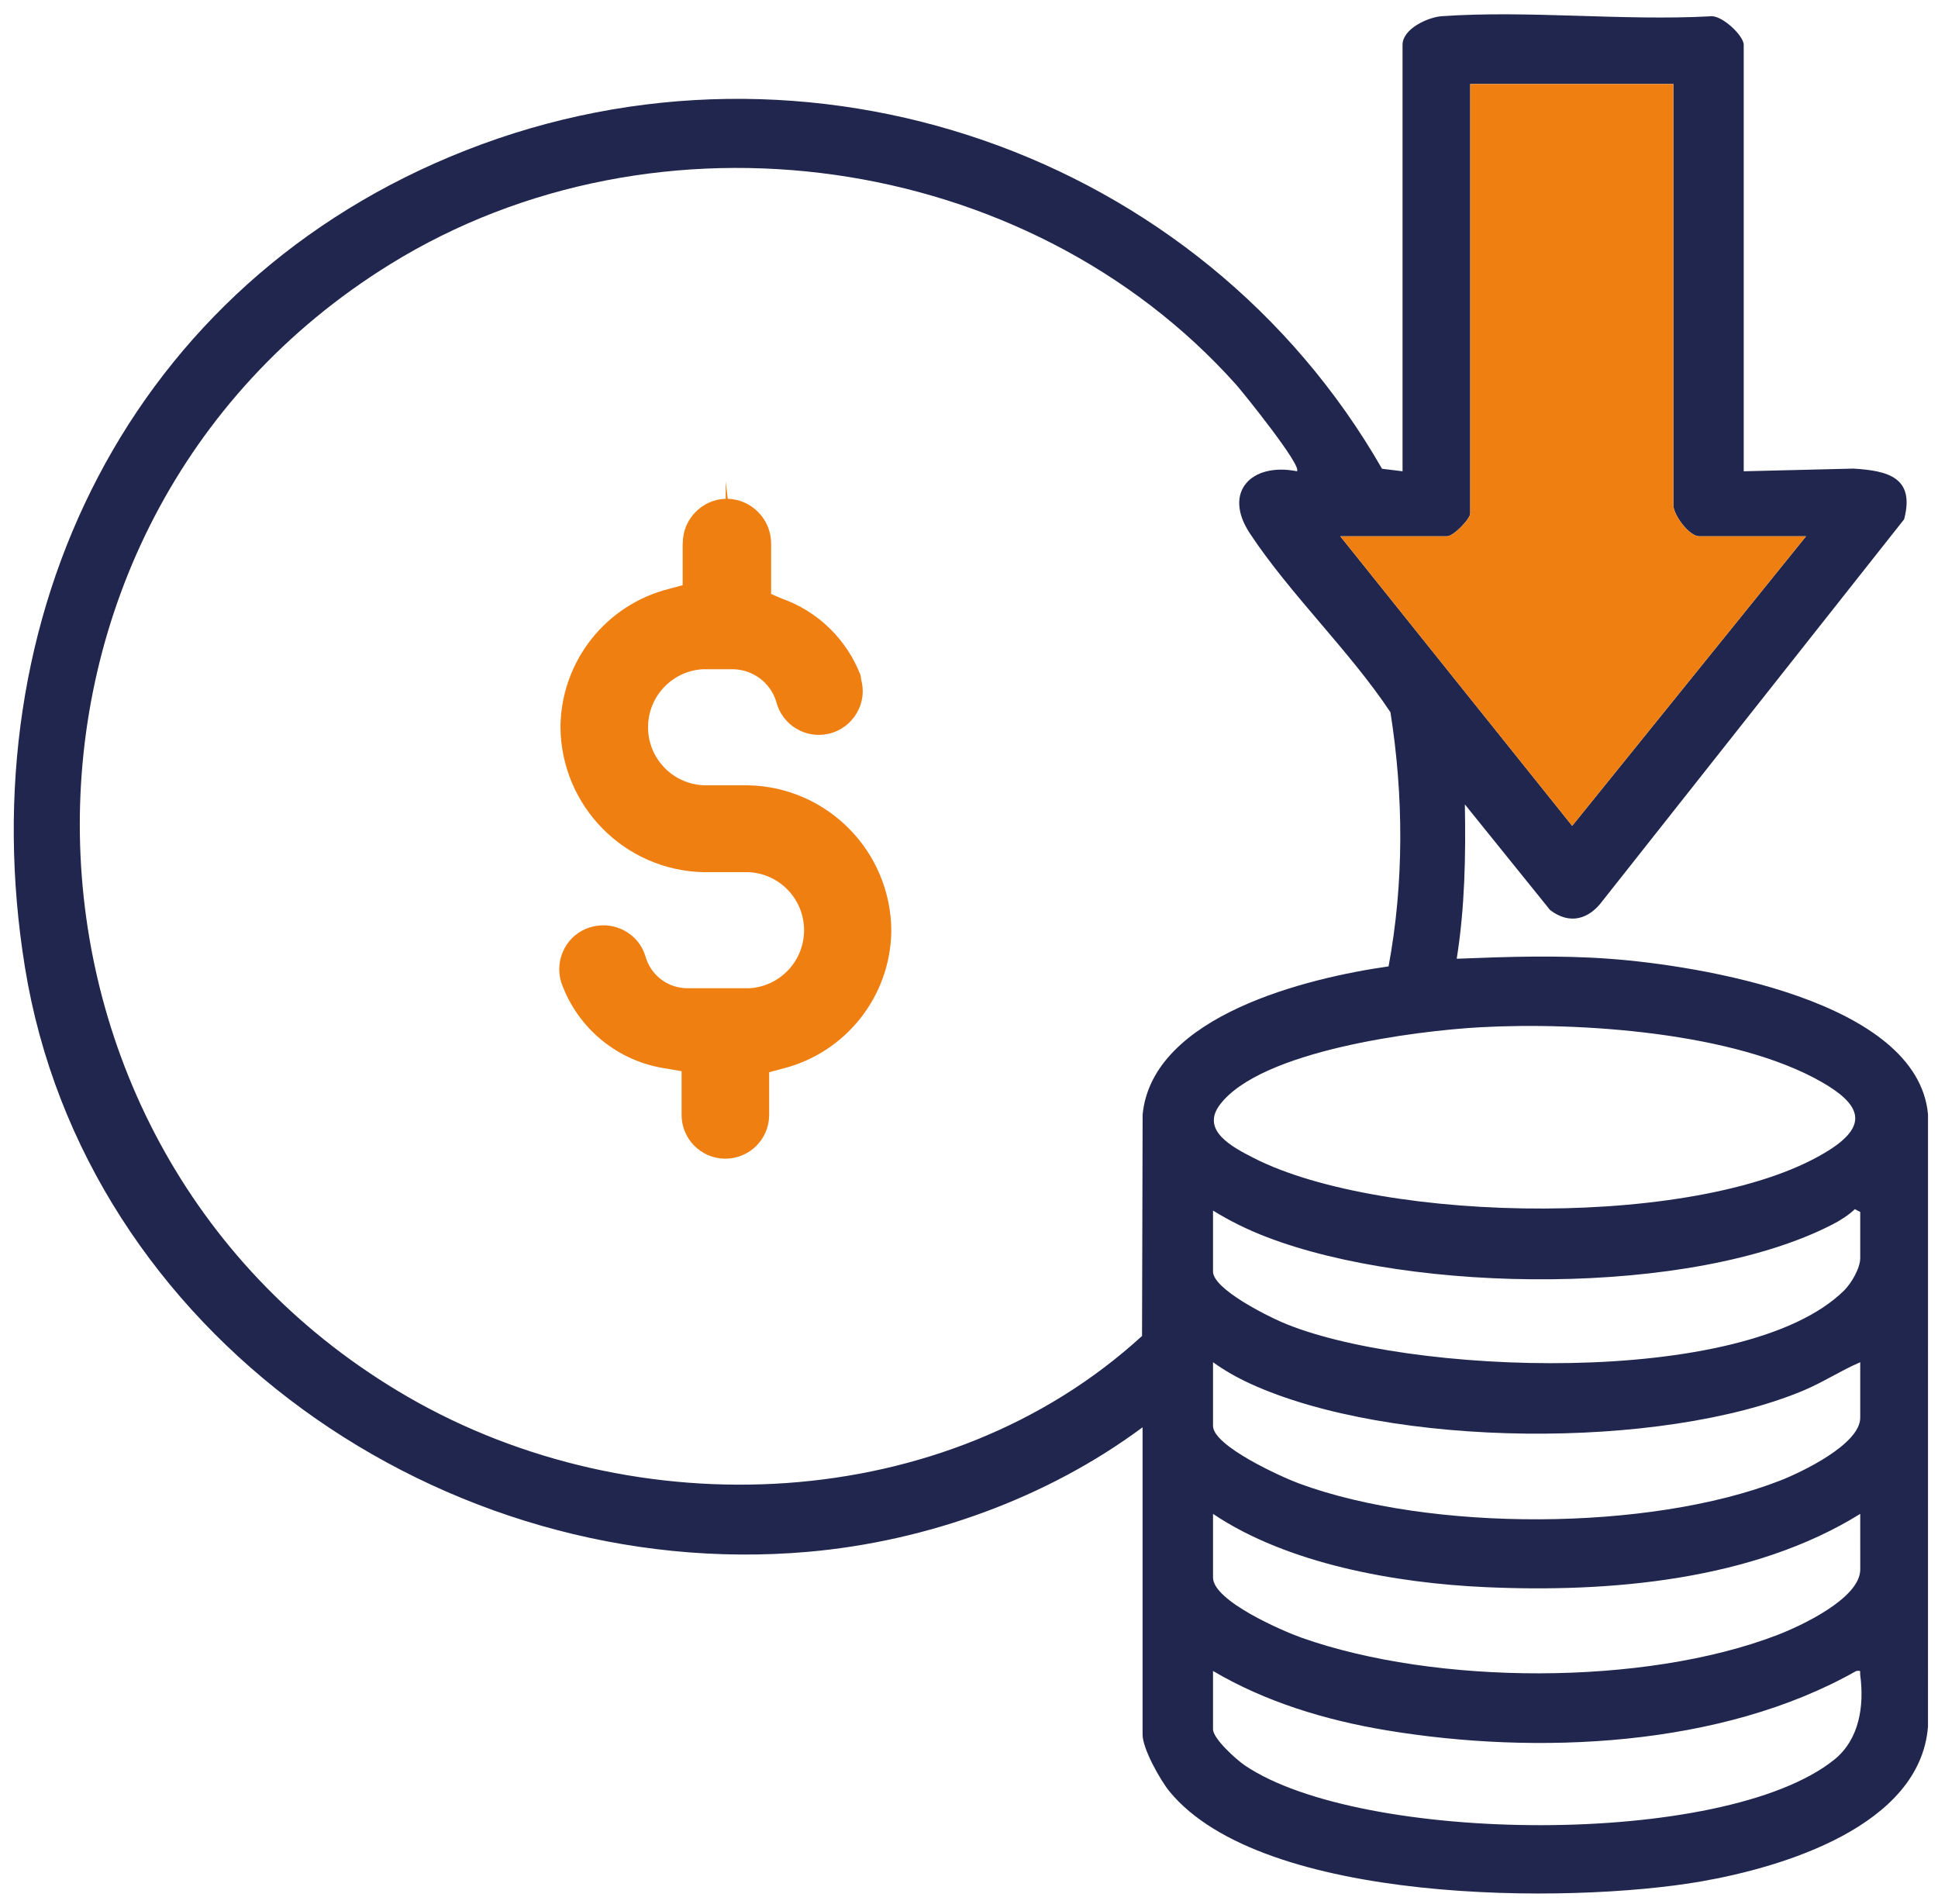
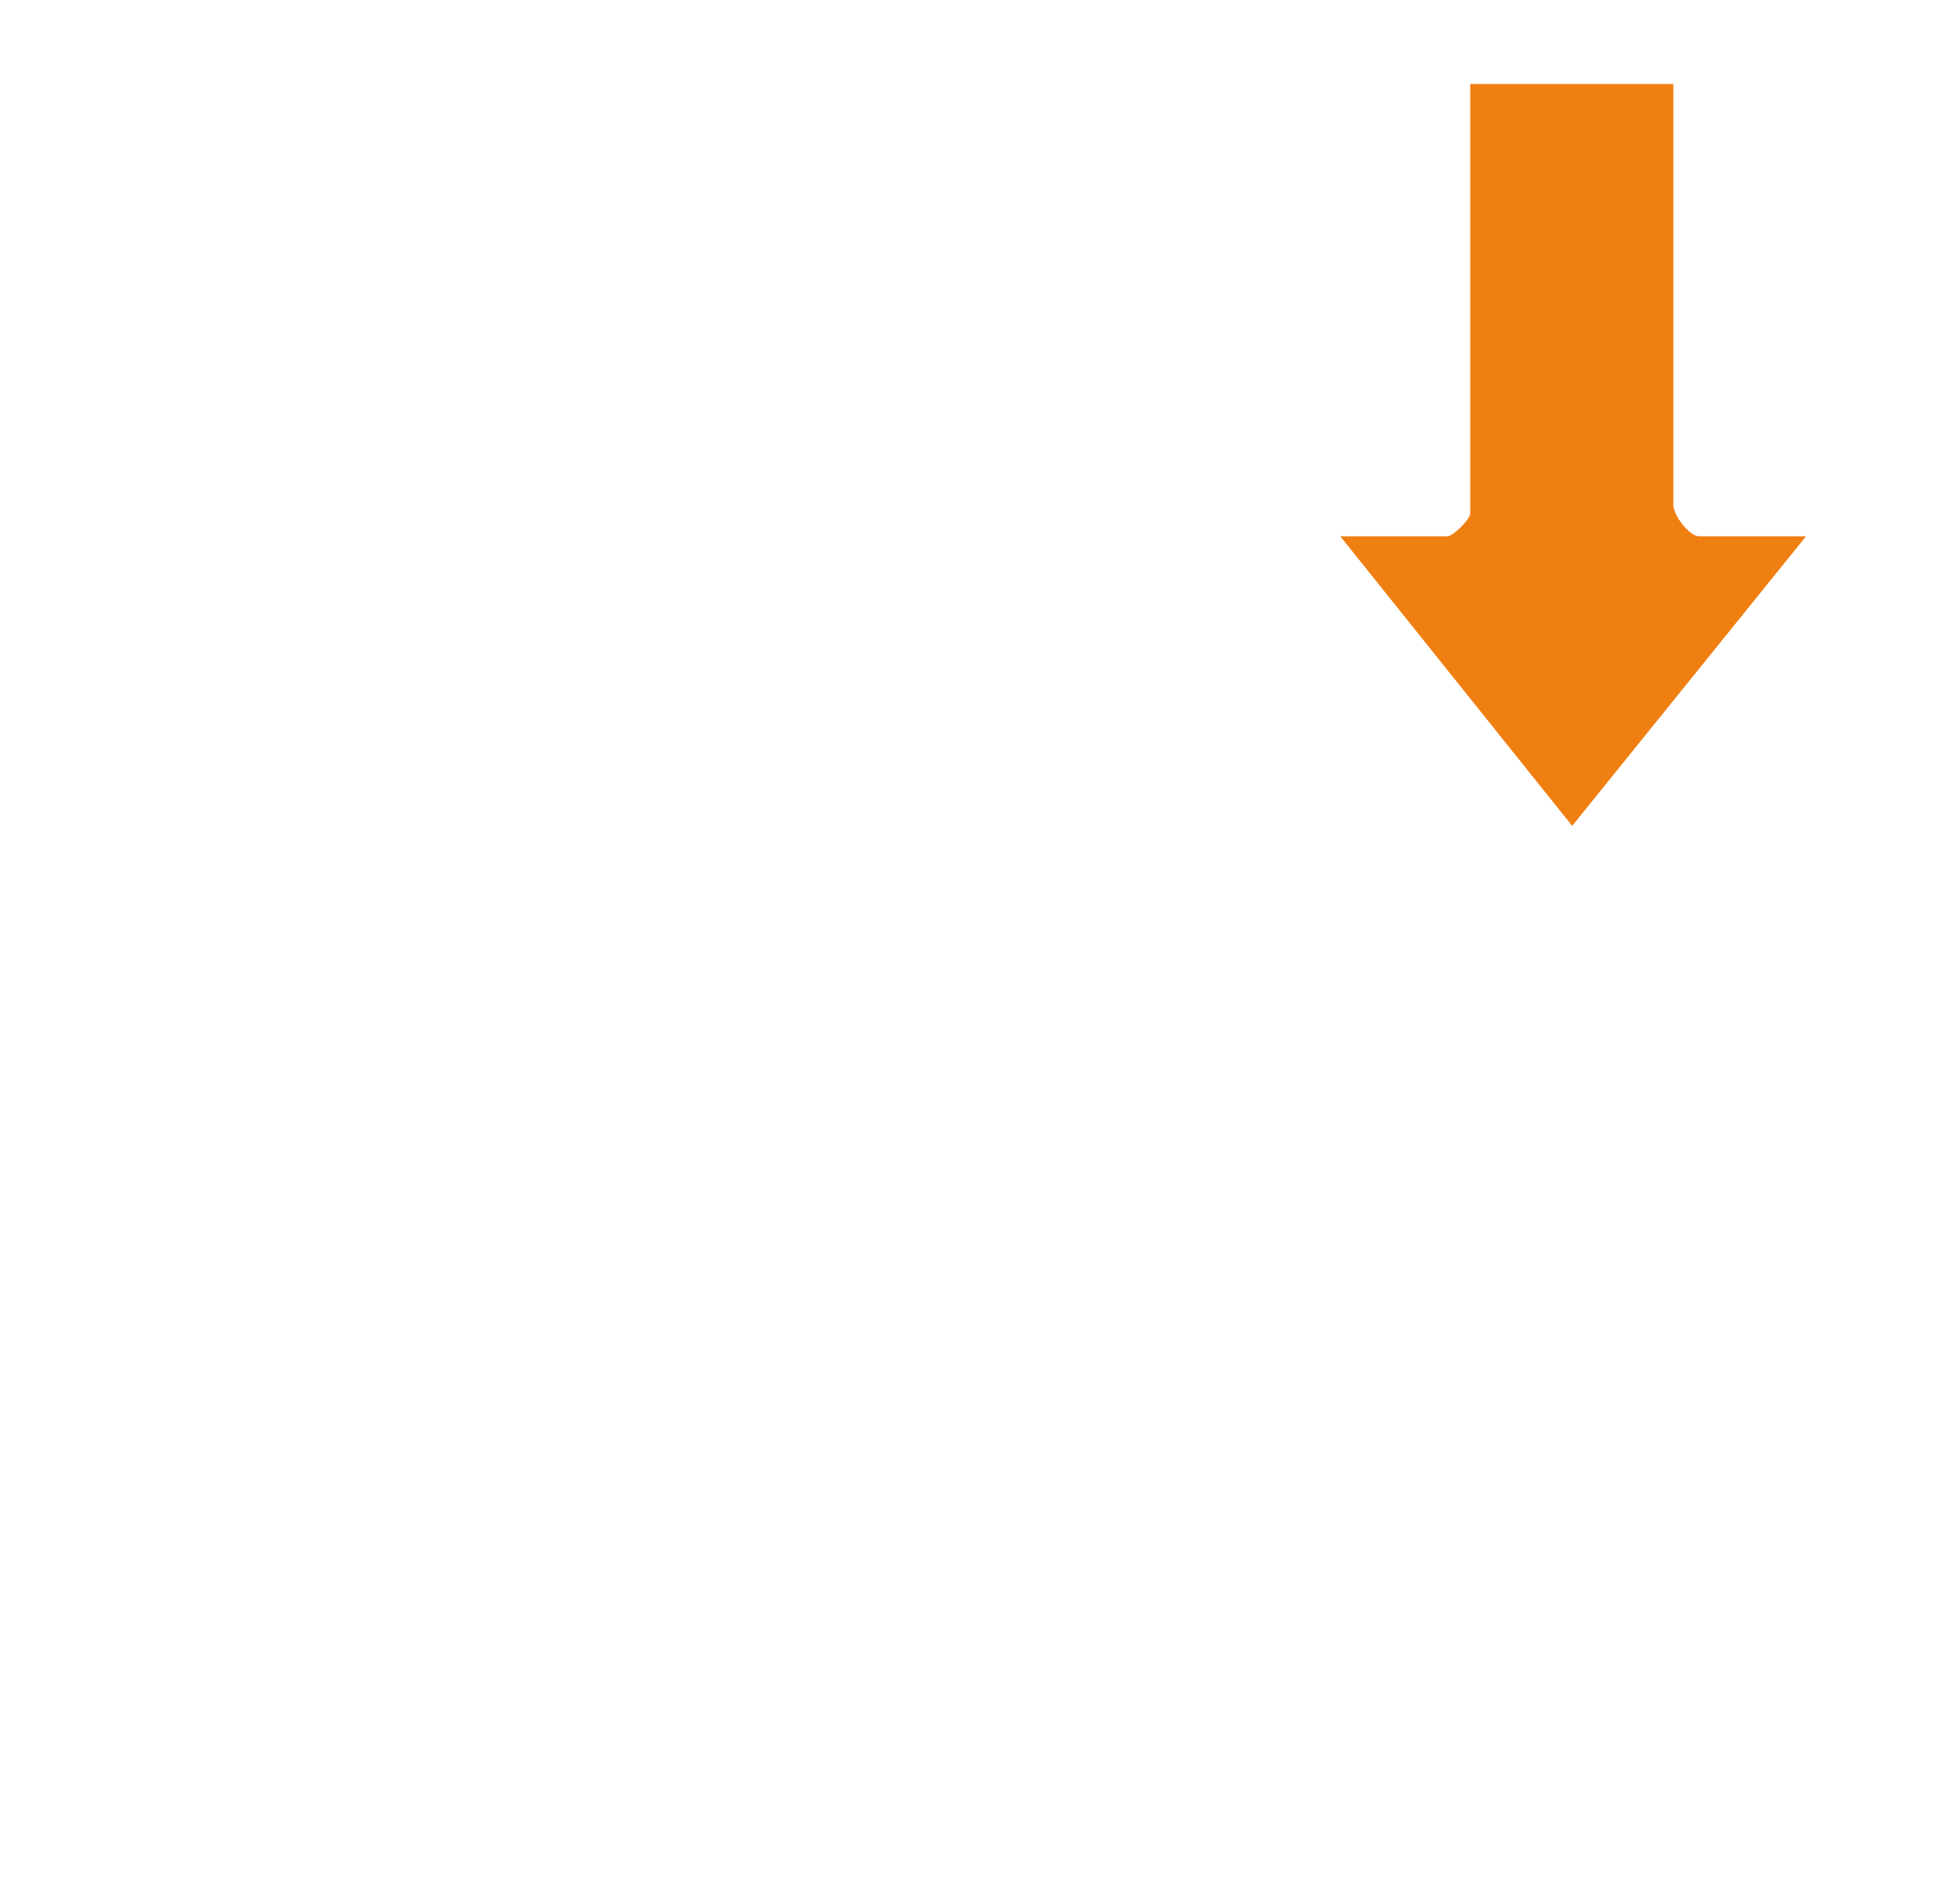
<svg xmlns="http://www.w3.org/2000/svg" viewBox="0 0 75.303 73.982">
-   <path d="m26.525 21.108v1.629l-.505.136c-2.47.611-4.214 2.815-4.242 5.359.015 3.082 2.484 5.591 5.565 5.655h1.739c1.246.053 2.212 1.106 2.159 2.352-.05 1.161-.972 2.094-2.132 2.158h-2.373c-.776.011-1.461-.506-1.661-1.256-.13-.423-.423-.777-.814-.983-.25-.135-.53-.206-.814-.205-.173 0-.346.025-.512.075-.433.128-.795.426-1.004.825-.214.404-.259.876-.125 1.313.635 1.804 2.227 3.101 4.123 3.357l.555.098v1.674c-.013.939.738 1.711 1.678 1.724.939.013 1.711-.738 1.724-1.678v-1.68l.505-.136c2.47-.612 4.214-2.816 4.242-5.36-.015-3.082-2.484-5.59-5.565-5.654h-1.727c-1.246-.054-2.212-1.107-2.158-2.352.05-1.161.973-2.094 2.132-2.157h1.165c.772.011 1.449.515 1.68 1.252.224.915 1.147 1.474 2.062 1.25.454-.111.842-.404 1.074-.809.226-.389.286-.852.167-1.285l-.024-.171c-.537-1.397-1.658-2.488-3.069-2.986l-.407-.174v-1.968c-.005-.937-.75-1.702-1.686-1.732l-.079-.672v.672c-.933.031-1.672.799-1.667 1.732" fill="#ef7f11" />
-   <path d="m67.756 18.311 4.261-.104c1.319.081 2.402.328 1.97 1.969l-11.706 14.81c-.535.735-1.286.956-2.05.373l-3.312-4.105c.036 2.009 0 4.013-.317 5.997 1.989-.079 3.956-.144 5.944.002 3.447.253 11.963 1.608 12.369 6.045l-.001 23.788c-.306 3.865-5.642 5.464-8.82 6.016-5.128.89-17.039.894-20.648-3.492-.365-.443-1.05-1.67-1.05-2.212v-11.943c-3.701 2.754-8.381 4.434-12.996 4.839-14.126 1.239-28.117-8.448-30.43-22.705-2.216-13.656 4.1-26.621 17.122-31.745 13.272-5.222 28.548.064 35.608 12.369l.797.098v-16.572c0-.617.985-1.072 1.521-1.109 3.373-.236 7.019.185 10.421.005.443-.081 1.315.747 1.315 1.105v16.572zm-2.736-15.047h-7.892v16.678c0 .233-.662.894-.894.894h-4.156l9.011 11.251 9.087-11.251h-4.156c-.382 0-1-.826-1-1.21zm-14.626 15.046c.22-.196-2.112-3.084-2.366-3.368-8.123-9.083-22.505-11.091-32.874-4.672-16.387 10.144-15.978 34.36.696 44.005 8.811 5.097 20.893 4.618 28.525-2.368l.023-8.606c.382-3.854 6.425-5.308 9.556-5.753.603-3.233.588-6.625.073-9.875-1.59-2.391-3.903-4.587-5.464-6.952-1.062-1.609.065-2.76 1.831-2.411zm7.134 21.602c-2.523.138-8.56.909-10.134 3.018-.745.999.498 1.642 1.313 2.059 5.044 2.581 17.589 2.776 22.408-.329 1.564-1.007 1.081-1.805-.318-2.611-3.379-1.945-9.43-2.347-13.268-2.137zm-10.395 7.124v2.367c0 .679 2.087 1.715 2.665 1.965 4.753 2.052 17.984 2.596 21.854-1.226.288-.284.629-.868.629-1.265v-1.789l-.21-.107c-.238.231-.584.448-.877.598-5.501 2.823-16.263 2.684-21.983.482-.728-.28-1.417-.616-2.078-1.026zm25.148 5.892c-.758.325-1.449.782-2.213 1.102-5.533 2.314-16.038 2.235-21.5-.275-.505-.232-.985-.504-1.435-.827v2.473c0 .78 2.659 1.986 3.34 2.237 5.103 1.881 13.6 1.868 18.679-.105.837-.325 3.129-1.416 3.129-2.448v-2.157zm0 5.892c-4.17 2.59-9.744 3.066-14.578 2.846-3.474-.158-7.671-.899-10.57-2.846v2.473c0 .907 2.69 2.073 3.447 2.341 5.207 1.84 13.303 1.878 18.468-.103.899-.345 3.234-1.421 3.234-2.553zm-25.148 6.103v2.262c0 .372.907 1.183 1.228 1.402 4.498 3.059 18.618 3.219 22.902-.21.981-.785 1.18-2.082 1.018-3.298-.019-.146.058-.182-.156-.154-5.239 2.968-12.441 3.276-18.294 2.297-2.33-.39-4.663-1.097-6.698-2.298z" fill="#21264e" />
  <path d="m65.02 3.265v16.362c0 .384.617 1.21 1 1.21h4.156l-9.087 11.251-9.011-11.251h4.156c.233 0 .894-.661.894-.894v-16.678z" fill="#ef7f11" />
</svg>